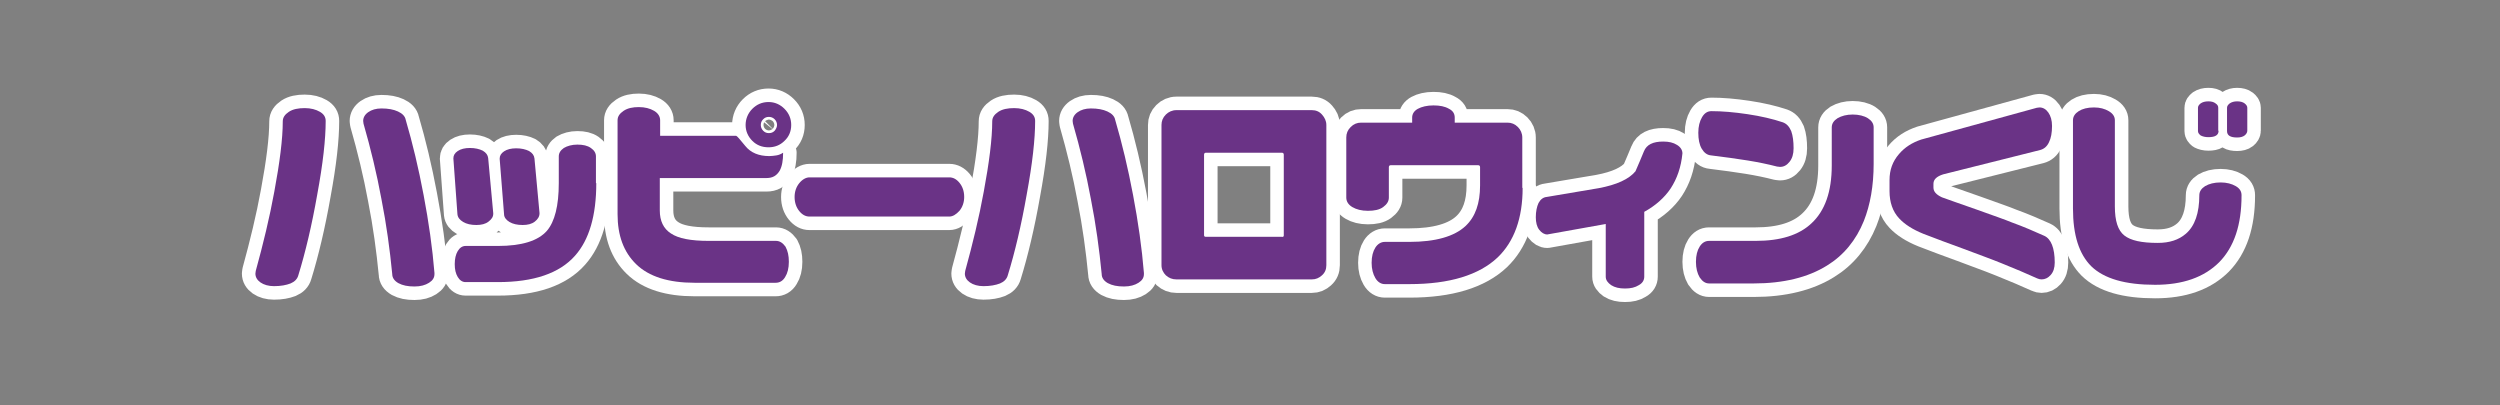
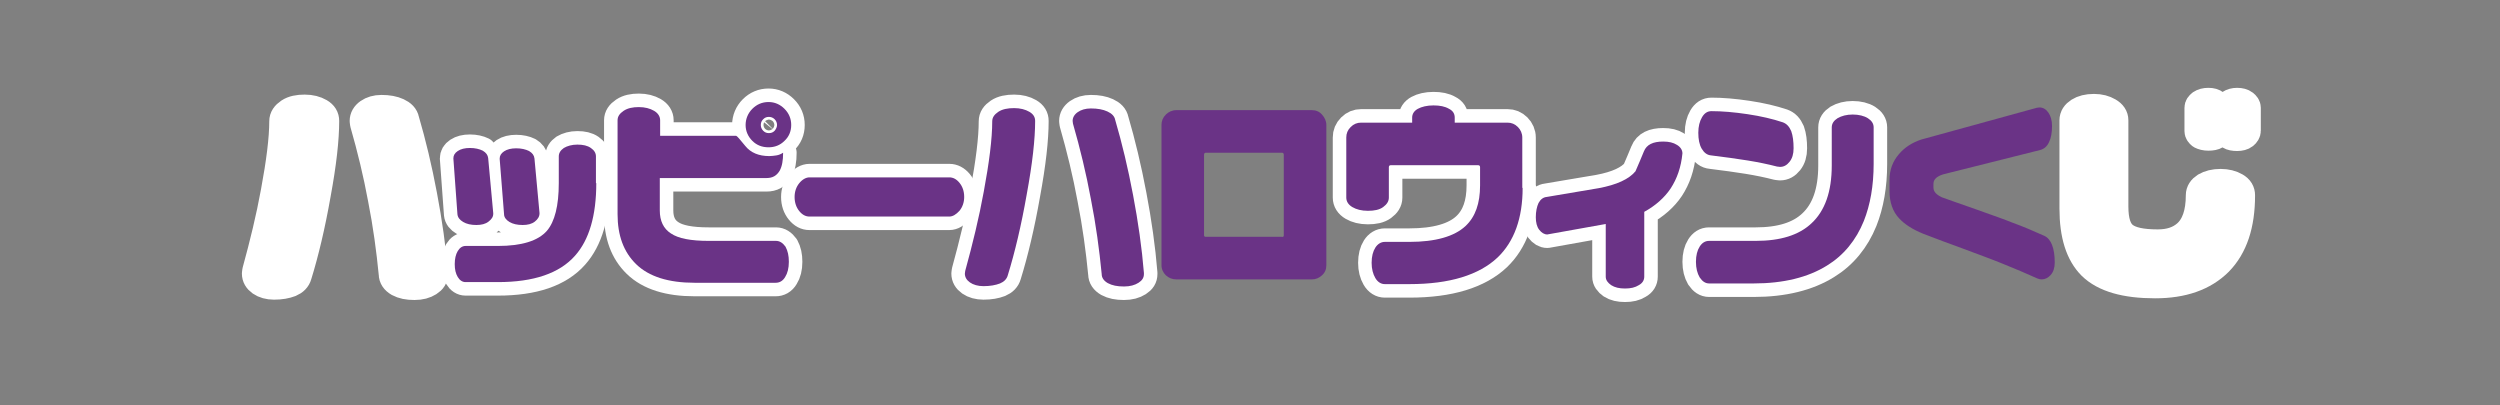
<svg xmlns="http://www.w3.org/2000/svg" version="1.1" id="レイヤー_2のコピー" x="0px" y="0px" viewBox="0 0 740 120" style="enable-background:new 0 0 740 120;" xml:space="preserve">
  <rect x="0" y="0" width="740" height="120" fill="#808080" stroke="none" />
  <style type="text/css">
	.st0{fill:#FFFFFF;stroke:#FFFFFF;stroke-width:8;stroke-linecap:round;stroke-linejoin:round;stroke-miterlimit:10;}
	.st1{fill:#6A3386;}
</style>
  <g>
    <path class="st0" d="M88.3,81.5c-0.3,1.1-1.1,1.9-2.3,2.4c-1.3,0.5-2.9,0.8-4.9,0.8c-1.6,0-3-0.4-4-1.1c-1-0.7-1.5-1.6-1.5-2.6   l0.1-0.8c2.2-8,4.1-15.8,5.5-23.5c1.6-8.6,2.5-15.6,2.5-20.8c0-1.1,0.6-2,1.8-2.8s2.8-1.1,4.7-1.1c1.8,0,3.3,0.4,4.5,1.1   c1.2,0.7,1.7,1.6,1.7,2.7c0,5.4-0.8,12.6-2.5,21.8C92.3,66.7,90.4,74.7,88.3,81.5z M128.6,80.8v0.3c0,1.1-0.5,1.9-1.6,2.6   c-1.1,0.7-2.5,1.1-4.3,1.1c-2,0-3.5-0.3-4.8-1c-1.2-0.7-1.8-1.6-1.8-2.7c-0.7-7.2-1.7-14.6-3.2-22.2c-1.4-7.6-3.2-15-5.3-22.3   l-0.1-0.8c0-1,0.5-1.9,1.5-2.6s2.3-1.1,3.9-1.1c2,0,3.6,0.3,4.9,0.9s2.1,1.4,2.3,2.5c2,6.8,3.8,14.3,5.3,22.3   C126.9,65.7,128,73.4,128.6,80.8z" />
-     <path class="st0" d="M146,63.1v0.2c0,0.9-0.5,1.6-1.4,2.3s-2.1,1-3.6,1c-1.6,0-2.9-0.3-3.9-0.9c-1-0.6-1.6-1.3-1.7-2.3l-1.2-16.5   c0-0.9,0.4-1.6,1.3-2.2c0.9-0.6,2.1-0.9,3.6-0.9s2.8,0.3,3.8,0.8c1,0.6,1.5,1.3,1.6,2.2L146,63.1z M176.5,54.2   c0,9.6-2.1,16.8-6.3,21.5c-4.6,5.2-12.2,7.8-22.8,7.8h-9.6c-0.9,0-1.7-0.5-2.3-1.5c-0.6-1-0.9-2.2-0.9-3.8c0-1.6,0.3-2.9,0.9-3.9   c0.6-1,1.4-1.5,2.3-1.5h9.6c7,0,11.9-1.5,14.5-4.5c2.3-2.7,3.5-7.4,3.5-14.1v-7.9c0-1,0.5-1.8,1.5-2.5c1-0.6,2.4-1,4-1   c1.7,0,3,0.3,4,1s1.5,1.5,1.5,2.5V54.2z M159.7,63.1c0,1-0.5,1.8-1.4,2.5s-2.1,1-3.6,1c-1.6,0-2.9-0.3-3.9-0.9   c-1-0.6-1.6-1.4-1.6-2.3L147.9,47c0-0.9,0.4-1.6,1.3-2.2c0.9-0.6,2.1-0.9,3.6-0.9s2.8,0.3,3.8,0.8c1,0.6,1.5,1.3,1.6,2.2   L159.7,63.1z" />
+     <path class="st0" d="M146,63.1v0.2c0,0.9-0.5,1.6-1.4,2.3s-2.1,1-3.6,1c-1.6,0-2.9-0.3-3.9-0.9c-1-0.6-1.6-1.3-1.7-2.3l-1.2-16.5   c0-0.9,0.4-1.6,1.3-2.2c0.9-0.6,2.1-0.9,3.6-0.9s2.8,0.3,3.8,0.8L146,63.1z M176.5,54.2   c0,9.6-2.1,16.8-6.3,21.5c-4.6,5.2-12.2,7.8-22.8,7.8h-9.6c-0.9,0-1.7-0.5-2.3-1.5c-0.6-1-0.9-2.2-0.9-3.8c0-1.6,0.3-2.9,0.9-3.9   c0.6-1,1.4-1.5,2.3-1.5h9.6c7,0,11.9-1.5,14.5-4.5c2.3-2.7,3.5-7.4,3.5-14.1v-7.9c0-1,0.5-1.8,1.5-2.5c1-0.6,2.4-1,4-1   c1.7,0,3,0.3,4,1s1.5,1.5,1.5,2.5V54.2z M159.7,63.1c0,1-0.5,1.8-1.4,2.5s-2.1,1-3.6,1c-1.6,0-2.9-0.3-3.9-0.9   c-1-0.6-1.6-1.4-1.6-2.3L147.9,47c0-0.9,0.4-1.6,1.3-2.2c0.9-0.6,2.1-0.9,3.6-0.9s2.8,0.3,3.8,0.8c1,0.6,1.5,1.3,1.6,2.2   L159.7,63.1z" />
    <path class="st0" d="M233.5,77.5c0,1.9-0.4,3.4-1.1,4.5c-0.7,1.2-1.7,1.7-2.8,1.7h-24c-7.7,0-13.5-1.8-17.3-5.5   c-3.7-3.6-5.5-8.5-5.5-14.8V35.6c0-1.1,0.6-2,1.8-2.8s2.7-1.1,4.5-1.1c1.8,0,3.3,0.4,4.5,1.1s1.8,1.7,1.8,2.8v4.6h22.5   c0.2,0,1.1,1,2.7,3c1.6,2,4,3,7.1,3c0.7,0,1.4-0.1,2.1-0.2c0.7-0.1,1.4-0.4,2-0.8c0,2.3-0.3,4-1,5.3c-0.9,1.5-2.1,2.2-3.9,2.2   h-31.6v9.6c0,3.1,1.1,5.4,3.3,6.8c2.2,1.5,5.9,2.2,11.2,2.2h19.9c1.1,0,2,0.6,2.8,1.7C233.2,74.3,233.5,75.7,233.5,77.5z M234.2,37   c0,1.9-0.7,3.5-2,4.7c-1.3,1.3-2.9,1.9-4.7,1.9c-1.9,0-3.5-0.6-4.8-1.9c-1.3-1.3-2-2.9-2-4.7s0.7-3.5,2-4.8c1.3-1.3,2.9-2,4.8-2   c1.8,0,3.4,0.7,4.7,2C233.5,33.5,234.2,35.1,234.2,37z M230,37c0-0.6-0.2-1.2-0.7-1.7c-0.5-0.5-1.1-0.7-1.7-0.7   c-0.7,0-1.2,0.2-1.7,0.7s-0.7,1-0.7,1.7c0,0.6,0.2,1.2,0.7,1.7s1,0.7,1.7,0.7c0.7,0,1.2-0.2,1.7-0.7C229.7,38.2,230,37.6,230,37z" />
    <path class="st0" d="M285.4,58.3c0,1.6-0.5,3-1.4,4.1c-1,1.1-2,1.7-3,1.7h-41.4c-1.1,0-2.1-0.5-3-1.6s-1.4-2.5-1.4-4.2   c0-1.6,0.5-3,1.4-4.1s2-1.7,3-1.7h41.4c1.1,0,2.1,0.5,3,1.6S285.4,56.6,285.4,58.3z" />
    <path class="st0" d="M298.3,81.5c-0.3,1.1-1.1,1.9-2.3,2.4c-1.3,0.5-2.9,0.8-4.9,0.8c-1.6,0-3-0.4-4-1.1c-1-0.7-1.5-1.6-1.5-2.6   l0.1-0.8c2.2-8,4.1-15.8,5.5-23.5c1.6-8.6,2.5-15.6,2.5-20.8c0-1.1,0.6-2,1.8-2.8s2.8-1.1,4.7-1.1c1.8,0,3.3,0.4,4.5,1.1   c1.2,0.7,1.7,1.6,1.7,2.7c0,5.4-0.8,12.6-2.5,21.8C302.3,66.7,300.4,74.7,298.3,81.5z M338.6,80.8v0.3c0,1.1-0.5,1.9-1.6,2.6   c-1.1,0.7-2.5,1.1-4.3,1.1c-2,0-3.5-0.3-4.8-1c-1.2-0.7-1.8-1.6-1.8-2.7c-0.7-7.2-1.7-14.6-3.2-22.2c-1.4-7.6-3.2-15-5.3-22.3   l-0.1-0.8c0-1,0.5-1.9,1.5-2.6s2.3-1.1,3.9-1.1c2,0,3.6,0.3,4.9,0.9s2.1,1.4,2.3,2.5c2,6.8,3.8,14.3,5.3,22.3   C336.9,65.7,338,73.4,338.6,80.8z" />
-     <path class="st0" d="M392.6,78.5c0,1.2-0.4,2.2-1.3,3s-1.8,1.2-3,1.2h-40.1c-1.2,0-2.2-0.4-3.1-1.2c-0.8-0.8-1.3-1.8-1.3-3V37   c0-1.2,0.4-2.2,1.3-3.1c0.8-0.8,1.9-1.3,3.1-1.3h40.1c1.2,0,2.2,0.4,3,1.3s1.3,1.9,1.3,3.1V78.5z M380,69.7V45.8   c0-0.4-0.2-0.6-0.6-0.6H357c-0.4,0-0.6,0.2-0.6,0.6v23.8c0,0.4,0.2,0.5,0.6,0.5h22.4C379.8,70.2,380,70,380,69.7z" />
    <path class="st0" d="M450.7,55.6c0,9-2.5,15.9-7.4,20.6c-5.5,5.2-14.2,7.9-26.1,7.9h-7.3c-1.1,0-2.1-0.6-2.8-1.8s-1.1-2.7-1.1-4.5   c0-1.9,0.4-3.4,1.1-4.5c0.7-1.1,1.7-1.7,2.8-1.7h7.3c7.7,0,13.3-1.6,16.6-4.7c2.9-2.7,4.3-6.7,4.3-12v-5.4c0-0.4-0.2-0.6-0.6-0.6   h-25.8c-0.4,0-0.6,0.2-0.6,0.6v9c0,1.1-0.6,2-1.7,2.8s-2.6,1.1-4.5,1.1c-1.9,0-3.4-0.4-4.6-1.1s-1.8-1.7-1.8-2.8V40.7   c0-1.2,0.4-2.2,1.3-3.1s1.9-1.3,3.1-1.3h15.1v-1.5c0-1.1,0.6-2,1.7-2.6c1.1-0.6,2.7-1,4.6-1c1.9,0,3.4,0.3,4.6,1   c1.2,0.6,1.7,1.5,1.7,2.6v1.5h15.6c1.2,0,2.2,0.4,3.1,1.3c0.8,0.8,1.3,1.9,1.3,3.1V55.6z" />
    <path class="st0" d="M486.7,62.7v19.2c0,1-0.5,1.9-1.6,2.5c-1.1,0.7-2.4,1-4.1,1c-1.7,0-3-0.3-4.1-1c-1-0.7-1.6-1.5-1.6-2.5V66.3   l-17.3,3.1c-0.9,0-1.7-0.5-2.4-1.4c-0.7-0.9-1-2.2-1-3.7c0-1.7,0.3-3.1,0.8-4.2c0.6-1.1,1.4-1.7,2.4-1.8l15.4-2.6   c5.4-1,9-2.7,10.9-5c0.9-2,1.7-4,2.5-5.9c0.8-2,2.7-2.9,5.7-2.9c1.7,0,3,0.3,4.1,1c1,0.6,1.6,1.5,1.6,2.5   c-0.4,4.1-1.6,7.5-3.5,10.4C492.7,58.5,490,60.9,486.7,62.7z" />
    <path class="st0" d="M554.6,48.5c0,6.5-1,12.1-2.9,16.9c-2.3,5.7-6,10.2-10.9,13.2c-5.6,3.5-12.9,5.3-21.7,5.3h-13.2   c-1.1,0-2-0.6-2.8-1.8c-0.7-1.2-1.1-2.7-1.1-4.6s0.4-3.4,1.1-4.5c0.7-1.1,1.6-1.7,2.8-1.7h13.8c7.3,0,12.8-1.7,16.5-5.2   c4-3.7,6-9.4,6-17.1V37.7c0-1.1,0.6-2,1.7-2.7c1.2-0.7,2.7-1.1,4.5-1.1s3.4,0.4,4.5,1.1c1.1,0.7,1.7,1.6,1.7,2.7V48.5z M530.9,43.9   c0,1.7-0.4,3-1.2,4c-0.8,1-1.7,1.5-2.8,1.5l-0.9-0.1c-2.7-0.7-5.6-1.3-8.7-1.8c-3.1-0.5-6.7-1-10.8-1.5c-1.2-0.1-2.1-0.8-2.8-2   c-0.7-1.2-1-2.8-1-4.7c0-1.9,0.4-3.4,1.1-4.6c0.7-1.2,1.6-1.8,2.8-1.8c3.1,0,6.7,0.3,10.7,0.9s7.4,1.4,10.4,2.4   c1.1,0.4,1.9,1.2,2.5,2.6C530.7,40.2,530.9,41.9,530.9,43.9z" />
-     <path class="st0" d="M608.2,77.7c0,1.6-0.4,2.8-1.2,3.7c-0.8,0.9-1.7,1.3-2.7,1.3c-0.4,0-0.9-0.1-1.3-0.3   c-3.1-1.4-6.6-2.9-10.6-4.5c-3.2-1.3-7.1-2.7-11.6-4.4c-3.8-1.4-7.7-2.8-11.5-4.3c-3.2-1.3-5.5-2.8-7.1-4.5c-2-2.1-2.9-4.9-2.9-8.1   v-3.3c0-3,0.9-5.5,2.8-7.7c1.7-2,3.9-3.4,6.6-4.3l34.2-9.4l0.8-0.1c1,0,1.9,0.5,2.6,1.5c0.7,1,1.1,2.3,1.1,4c0,2-0.3,3.6-0.9,4.8   c-0.6,1.3-1.5,2-2.6,2.3l-28.7,7.2c-1.9,0.6-2.9,1.5-2.9,2.8v1.1c0,1.2,0.8,2.1,2.5,2.9c1.5,0.5,4.9,1.8,10.2,3.6   c5,1.8,8.5,3,10.4,3.8c3.6,1.3,6.8,2.7,9.7,4C607.1,70.7,608.2,73.4,608.2,77.7z" />
    <path class="st0" d="M637.9,84.3c-8.8,0-15.1-1.8-18.9-5.5c-3.6-3.6-5.4-9.2-5.4-17.1V35.6c0-1.1,0.6-2,1.7-2.7s2.6-1.1,4.5-1.1   c1.8,0,3.2,0.4,4.4,1.1s1.8,1.6,1.8,2.7v25.5c0,4.3,0.9,7.1,2.8,8.6c1.9,1.5,5.1,2.2,9.9,2.2c3.5,0,6.2-0.9,8.3-2.7   c2.7-2.3,4-6.2,4-11.4c0-1.1,0.6-2,1.7-2.7c1.2-0.7,2.7-1.1,4.6-1.1c1.8,0,3.3,0.4,4.5,1.1c1.2,0.7,1.7,1.6,1.7,2.7   c0,8.8-2.2,15.3-6.6,19.8C652.4,82.1,646.1,84.3,637.9,84.3z M656.7,38.7c0,1.3-1,1.9-3,1.9c-1,0-1.7-0.2-2.3-0.5   c-0.5-0.4-0.8-0.8-0.8-1.3v-6.9c0-0.5,0.3-0.9,0.8-1.3c0.6-0.4,1.3-0.6,2.3-0.6c0.9,0,1.6,0.2,2.1,0.6c0.6,0.4,0.8,0.8,0.8,1.3   V38.7z M665.2,38.7c0,0.5-0.3,1-0.8,1.4c-0.5,0.4-1.3,0.6-2.2,0.6c-2,0-3-0.6-3-1.9v-6.9c0-0.5,0.3-0.9,0.8-1.3   c0.6-0.4,1.3-0.6,2.2-0.6c0.9,0,1.7,0.2,2.2,0.6c0.5,0.4,0.8,0.8,0.8,1.3V38.7z" />
  </g>
  <g>
-     <path class="st1" d="M88.3,81.5c-0.3,1.1-1.1,1.9-2.3,2.4c-1.3,0.5-2.9,0.8-4.9,0.8c-1.6,0-3-0.4-4-1.1c-1-0.7-1.5-1.6-1.5-2.6   l0.1-0.8c2.2-8,4.1-15.8,5.5-23.5c1.6-8.6,2.5-15.6,2.5-20.8c0-1.1,0.6-2,1.8-2.8s2.8-1.1,4.7-1.1c1.8,0,3.3,0.4,4.5,1.1   c1.2,0.7,1.7,1.6,1.7,2.7c0,5.4-0.8,12.6-2.5,21.8C92.3,66.7,90.4,74.7,88.3,81.5z M128.6,80.8v0.3c0,1.1-0.5,1.9-1.6,2.6   c-1.1,0.7-2.5,1.1-4.3,1.1c-2,0-3.5-0.3-4.8-1c-1.2-0.7-1.8-1.6-1.8-2.7c-0.7-7.2-1.7-14.6-3.2-22.2c-1.4-7.6-3.2-15-5.3-22.3   l-0.1-0.8c0-1,0.5-1.9,1.5-2.6s2.3-1.1,3.9-1.1c2,0,3.6,0.3,4.9,0.9s2.1,1.4,2.3,2.5c2,6.8,3.8,14.3,5.3,22.3   C126.9,65.7,128,73.4,128.6,80.8z" />
    <path class="st1" d="M146,63.1v0.2c0,0.9-0.5,1.6-1.4,2.3s-2.1,1-3.6,1c-1.6,0-2.9-0.3-3.9-0.9c-1-0.6-1.6-1.3-1.7-2.3l-1.2-16.5   c0-0.9,0.4-1.6,1.3-2.2c0.9-0.6,2.1-0.9,3.6-0.9s2.8,0.3,3.8,0.8c1,0.6,1.5,1.3,1.6,2.2L146,63.1z M176.5,54.2   c0,9.6-2.1,16.8-6.3,21.5c-4.6,5.2-12.2,7.8-22.8,7.8h-9.6c-0.9,0-1.7-0.5-2.3-1.5c-0.6-1-0.9-2.2-0.9-3.8c0-1.6,0.3-2.9,0.9-3.9   c0.6-1,1.4-1.5,2.3-1.5h9.6c7,0,11.9-1.5,14.5-4.5c2.3-2.7,3.5-7.4,3.5-14.1v-7.9c0-1,0.5-1.8,1.5-2.5c1-0.6,2.4-1,4-1   c1.7,0,3,0.3,4,1s1.5,1.5,1.5,2.5V54.2z M159.7,63.1c0,1-0.5,1.8-1.4,2.5s-2.1,1-3.6,1c-1.6,0-2.9-0.3-3.9-0.9   c-1-0.6-1.6-1.4-1.6-2.3L147.9,47c0-0.9,0.4-1.6,1.3-2.2c0.9-0.6,2.1-0.9,3.6-0.9s2.8,0.3,3.8,0.8c1,0.6,1.5,1.3,1.6,2.2   L159.7,63.1z" />
    <path class="st1" d="M233.5,77.5c0,1.9-0.4,3.4-1.1,4.5c-0.7,1.2-1.7,1.7-2.8,1.7h-24c-7.7,0-13.5-1.8-17.3-5.5   c-3.7-3.6-5.5-8.5-5.5-14.8V35.6c0-1.1,0.6-2,1.8-2.8s2.7-1.1,4.5-1.1c1.8,0,3.3,0.4,4.5,1.1s1.8,1.7,1.8,2.8v4.6h22.5   c0.2,0,1.1,1,2.7,3c1.6,2,4,3,7.1,3c0.7,0,1.4-0.1,2.1-0.2c0.7-0.1,1.4-0.4,2-0.8c0,2.3-0.3,4-1,5.3c-0.9,1.5-2.1,2.2-3.9,2.2   h-31.6v9.6c0,3.1,1.1,5.4,3.3,6.8c2.2,1.5,5.9,2.2,11.2,2.2h19.9c1.1,0,2,0.6,2.8,1.7C233.2,74.3,233.5,75.7,233.5,77.5z M234.2,37   c0,1.9-0.7,3.5-2,4.7c-1.3,1.3-2.9,1.9-4.7,1.9c-1.9,0-3.5-0.6-4.8-1.9c-1.3-1.3-2-2.9-2-4.7s0.7-3.5,2-4.8c1.3-1.3,2.9-2,4.8-2   c1.8,0,3.4,0.7,4.7,2C233.5,33.5,234.2,35.1,234.2,37z M230,37c0-0.6-0.2-1.2-0.7-1.7c-0.5-0.5-1.1-0.7-1.7-0.7   c-0.7,0-1.2,0.2-1.7,0.7s-0.7,1-0.7,1.7c0,0.6,0.2,1.2,0.7,1.7s1,0.7,1.7,0.7c0.7,0,1.2-0.2,1.7-0.7C229.7,38.2,230,37.6,230,37z" />
    <path class="st1" d="M285.4,58.3c0,1.6-0.5,3-1.4,4.1c-1,1.1-2,1.7-3,1.7h-41.4c-1.1,0-2.1-0.5-3-1.6s-1.4-2.5-1.4-4.2   c0-1.6,0.5-3,1.4-4.1s2-1.7,3-1.7h41.4c1.1,0,2.1,0.5,3,1.6S285.4,56.6,285.4,58.3z" />
    <path class="st1" d="M298.3,81.5c-0.3,1.1-1.1,1.9-2.3,2.4c-1.3,0.5-2.9,0.8-4.9,0.8c-1.6,0-3-0.4-4-1.1c-1-0.7-1.5-1.6-1.5-2.6   l0.1-0.8c2.2-8,4.1-15.8,5.5-23.5c1.6-8.6,2.5-15.6,2.5-20.8c0-1.1,0.6-2,1.8-2.8s2.8-1.1,4.7-1.1c1.8,0,3.3,0.4,4.5,1.1   c1.2,0.7,1.7,1.6,1.7,2.7c0,5.4-0.8,12.6-2.5,21.8C302.3,66.7,300.4,74.7,298.3,81.5z M338.6,80.8v0.3c0,1.1-0.5,1.9-1.6,2.6   c-1.1,0.7-2.5,1.1-4.3,1.1c-2,0-3.5-0.3-4.8-1c-1.2-0.7-1.8-1.6-1.8-2.7c-0.7-7.2-1.7-14.6-3.2-22.2c-1.4-7.6-3.2-15-5.3-22.3   l-0.1-0.8c0-1,0.5-1.9,1.5-2.6s2.3-1.1,3.9-1.1c2,0,3.6,0.3,4.9,0.9s2.1,1.4,2.3,2.5c2,6.8,3.8,14.3,5.3,22.3   C336.9,65.7,338,73.4,338.6,80.8z" />
    <path class="st1" d="M392.6,78.5c0,1.2-0.4,2.2-1.3,3s-1.8,1.2-3,1.2h-40.1c-1.2,0-2.2-0.4-3.1-1.2c-0.8-0.8-1.3-1.8-1.3-3V37   c0-1.2,0.4-2.2,1.3-3.1c0.8-0.8,1.9-1.3,3.1-1.3h40.1c1.2,0,2.2,0.4,3,1.3s1.3,1.9,1.3,3.1V78.5z M380,69.7V45.8   c0-0.4-0.2-0.6-0.6-0.6H357c-0.4,0-0.6,0.2-0.6,0.6v23.8c0,0.4,0.2,0.5,0.6,0.5h22.4C379.8,70.2,380,70,380,69.7z" />
    <path class="st1" d="M450.7,55.6c0,9-2.5,15.9-7.4,20.6c-5.5,5.2-14.2,7.9-26.1,7.9h-7.3c-1.1,0-2.1-0.6-2.8-1.8s-1.1-2.7-1.1-4.5   c0-1.9,0.4-3.4,1.1-4.5c0.7-1.1,1.7-1.7,2.8-1.7h7.3c7.7,0,13.3-1.6,16.6-4.7c2.9-2.7,4.3-6.7,4.3-12v-5.4c0-0.4-0.2-0.6-0.6-0.6   h-25.8c-0.4,0-0.6,0.2-0.6,0.6v9c0,1.1-0.6,2-1.7,2.8s-2.6,1.1-4.5,1.1c-1.9,0-3.4-0.4-4.6-1.1s-1.8-1.7-1.8-2.8V40.7   c0-1.2,0.4-2.2,1.3-3.1s1.9-1.3,3.1-1.3h15.1v-1.5c0-1.1,0.6-2,1.7-2.6c1.1-0.6,2.7-1,4.6-1c1.9,0,3.4,0.3,4.6,1   c1.2,0.6,1.7,1.5,1.7,2.6v1.5h15.6c1.2,0,2.2,0.4,3.1,1.3c0.8,0.8,1.3,1.9,1.3,3.1V55.6z" />
    <path class="st1" d="M486.7,62.7v19.2c0,1-0.5,1.9-1.6,2.5c-1.1,0.7-2.4,1-4.1,1c-1.7,0-3-0.3-4.1-1c-1-0.7-1.6-1.5-1.6-2.5V66.3   l-17.3,3.1c-0.9,0-1.7-0.5-2.4-1.4c-0.7-0.9-1-2.2-1-3.7c0-1.7,0.3-3.1,0.8-4.2c0.6-1.1,1.4-1.7,2.4-1.8l15.4-2.6   c5.4-1,9-2.7,10.9-5c0.9-2,1.7-4,2.5-5.9c0.8-2,2.7-2.9,5.7-2.9c1.7,0,3,0.3,4.1,1c1,0.6,1.6,1.5,1.6,2.5   c-0.4,4.1-1.6,7.5-3.5,10.4C492.7,58.5,490,60.9,486.7,62.7z" />
    <path class="st1" d="M554.6,48.5c0,6.5-1,12.1-2.9,16.9c-2.3,5.7-6,10.2-10.9,13.2c-5.6,3.5-12.9,5.3-21.7,5.3h-13.2   c-1.1,0-2-0.6-2.8-1.8c-0.7-1.2-1.1-2.7-1.1-4.6s0.4-3.4,1.1-4.5c0.7-1.1,1.6-1.7,2.8-1.7h13.8c7.3,0,12.8-1.7,16.5-5.2   c4-3.7,6-9.4,6-17.1V37.7c0-1.1,0.6-2,1.7-2.7c1.2-0.7,2.7-1.1,4.5-1.1s3.4,0.4,4.5,1.1c1.1,0.7,1.7,1.6,1.7,2.7V48.5z M530.9,43.9   c0,1.7-0.4,3-1.2,4c-0.8,1-1.7,1.5-2.8,1.5l-0.9-0.1c-2.7-0.7-5.6-1.3-8.7-1.8c-3.1-0.5-6.7-1-10.8-1.5c-1.2-0.1-2.1-0.8-2.8-2   c-0.7-1.2-1-2.8-1-4.7c0-1.9,0.4-3.4,1.1-4.6c0.7-1.2,1.6-1.8,2.8-1.8c3.1,0,6.7,0.3,10.7,0.9s7.4,1.4,10.4,2.4   c1.1,0.4,1.9,1.2,2.5,2.6C530.7,40.2,530.9,41.9,530.9,43.9z" />
    <path class="st1" d="M608.2,77.7c0,1.6-0.4,2.8-1.2,3.7c-0.8,0.9-1.7,1.3-2.7,1.3c-0.4,0-0.9-0.1-1.3-0.3   c-3.1-1.4-6.6-2.9-10.6-4.5c-3.2-1.3-7.1-2.7-11.6-4.4c-3.8-1.4-7.7-2.8-11.5-4.3c-3.2-1.3-5.5-2.8-7.1-4.5c-2-2.1-2.9-4.9-2.9-8.1   v-3.3c0-3,0.9-5.5,2.8-7.7c1.7-2,3.9-3.4,6.6-4.3l34.2-9.4l0.8-0.1c1,0,1.9,0.5,2.6,1.5c0.7,1,1.1,2.3,1.1,4c0,2-0.3,3.6-0.9,4.8   c-0.6,1.3-1.5,2-2.6,2.3l-28.7,7.2c-1.9,0.6-2.9,1.5-2.9,2.8v1.1c0,1.2,0.8,2.1,2.5,2.9c1.5,0.5,4.9,1.8,10.2,3.6   c5,1.8,8.5,3,10.4,3.8c3.6,1.3,6.8,2.7,9.7,4C607.1,70.7,608.2,73.4,608.2,77.7z" />
-     <path class="st1" d="M637.9,84.3c-8.8,0-15.1-1.8-18.9-5.5c-3.6-3.6-5.4-9.2-5.4-17.1V35.6c0-1.1,0.6-2,1.7-2.7s2.6-1.1,4.5-1.1   c1.8,0,3.2,0.4,4.4,1.1s1.8,1.6,1.8,2.7v25.5c0,4.3,0.9,7.1,2.8,8.6c1.9,1.5,5.1,2.2,9.9,2.2c3.5,0,6.2-0.9,8.3-2.7   c2.7-2.3,4-6.2,4-11.4c0-1.1,0.6-2,1.7-2.7c1.2-0.7,2.7-1.1,4.6-1.1c1.8,0,3.3,0.4,4.5,1.1c1.2,0.7,1.7,1.6,1.7,2.7   c0,8.8-2.2,15.3-6.6,19.8C652.4,82.1,646.1,84.3,637.9,84.3z M656.7,38.7c0,1.3-1,1.9-3,1.9c-1,0-1.7-0.2-2.3-0.5   c-0.5-0.4-0.8-0.8-0.8-1.3v-6.9c0-0.5,0.3-0.9,0.8-1.3c0.6-0.4,1.3-0.6,2.3-0.6c0.9,0,1.6,0.2,2.1,0.6c0.6,0.4,0.8,0.8,0.8,1.3   V38.7z M665.2,38.7c0,0.5-0.3,1-0.8,1.4c-0.5,0.4-1.3,0.6-2.2,0.6c-2,0-3-0.6-3-1.9v-6.9c0-0.5,0.3-0.9,0.8-1.3   c0.6-0.4,1.3-0.6,2.2-0.6c0.9,0,1.7,0.2,2.2,0.6c0.5,0.4,0.8,0.8,0.8,1.3V38.7z" />
  </g>
</svg>